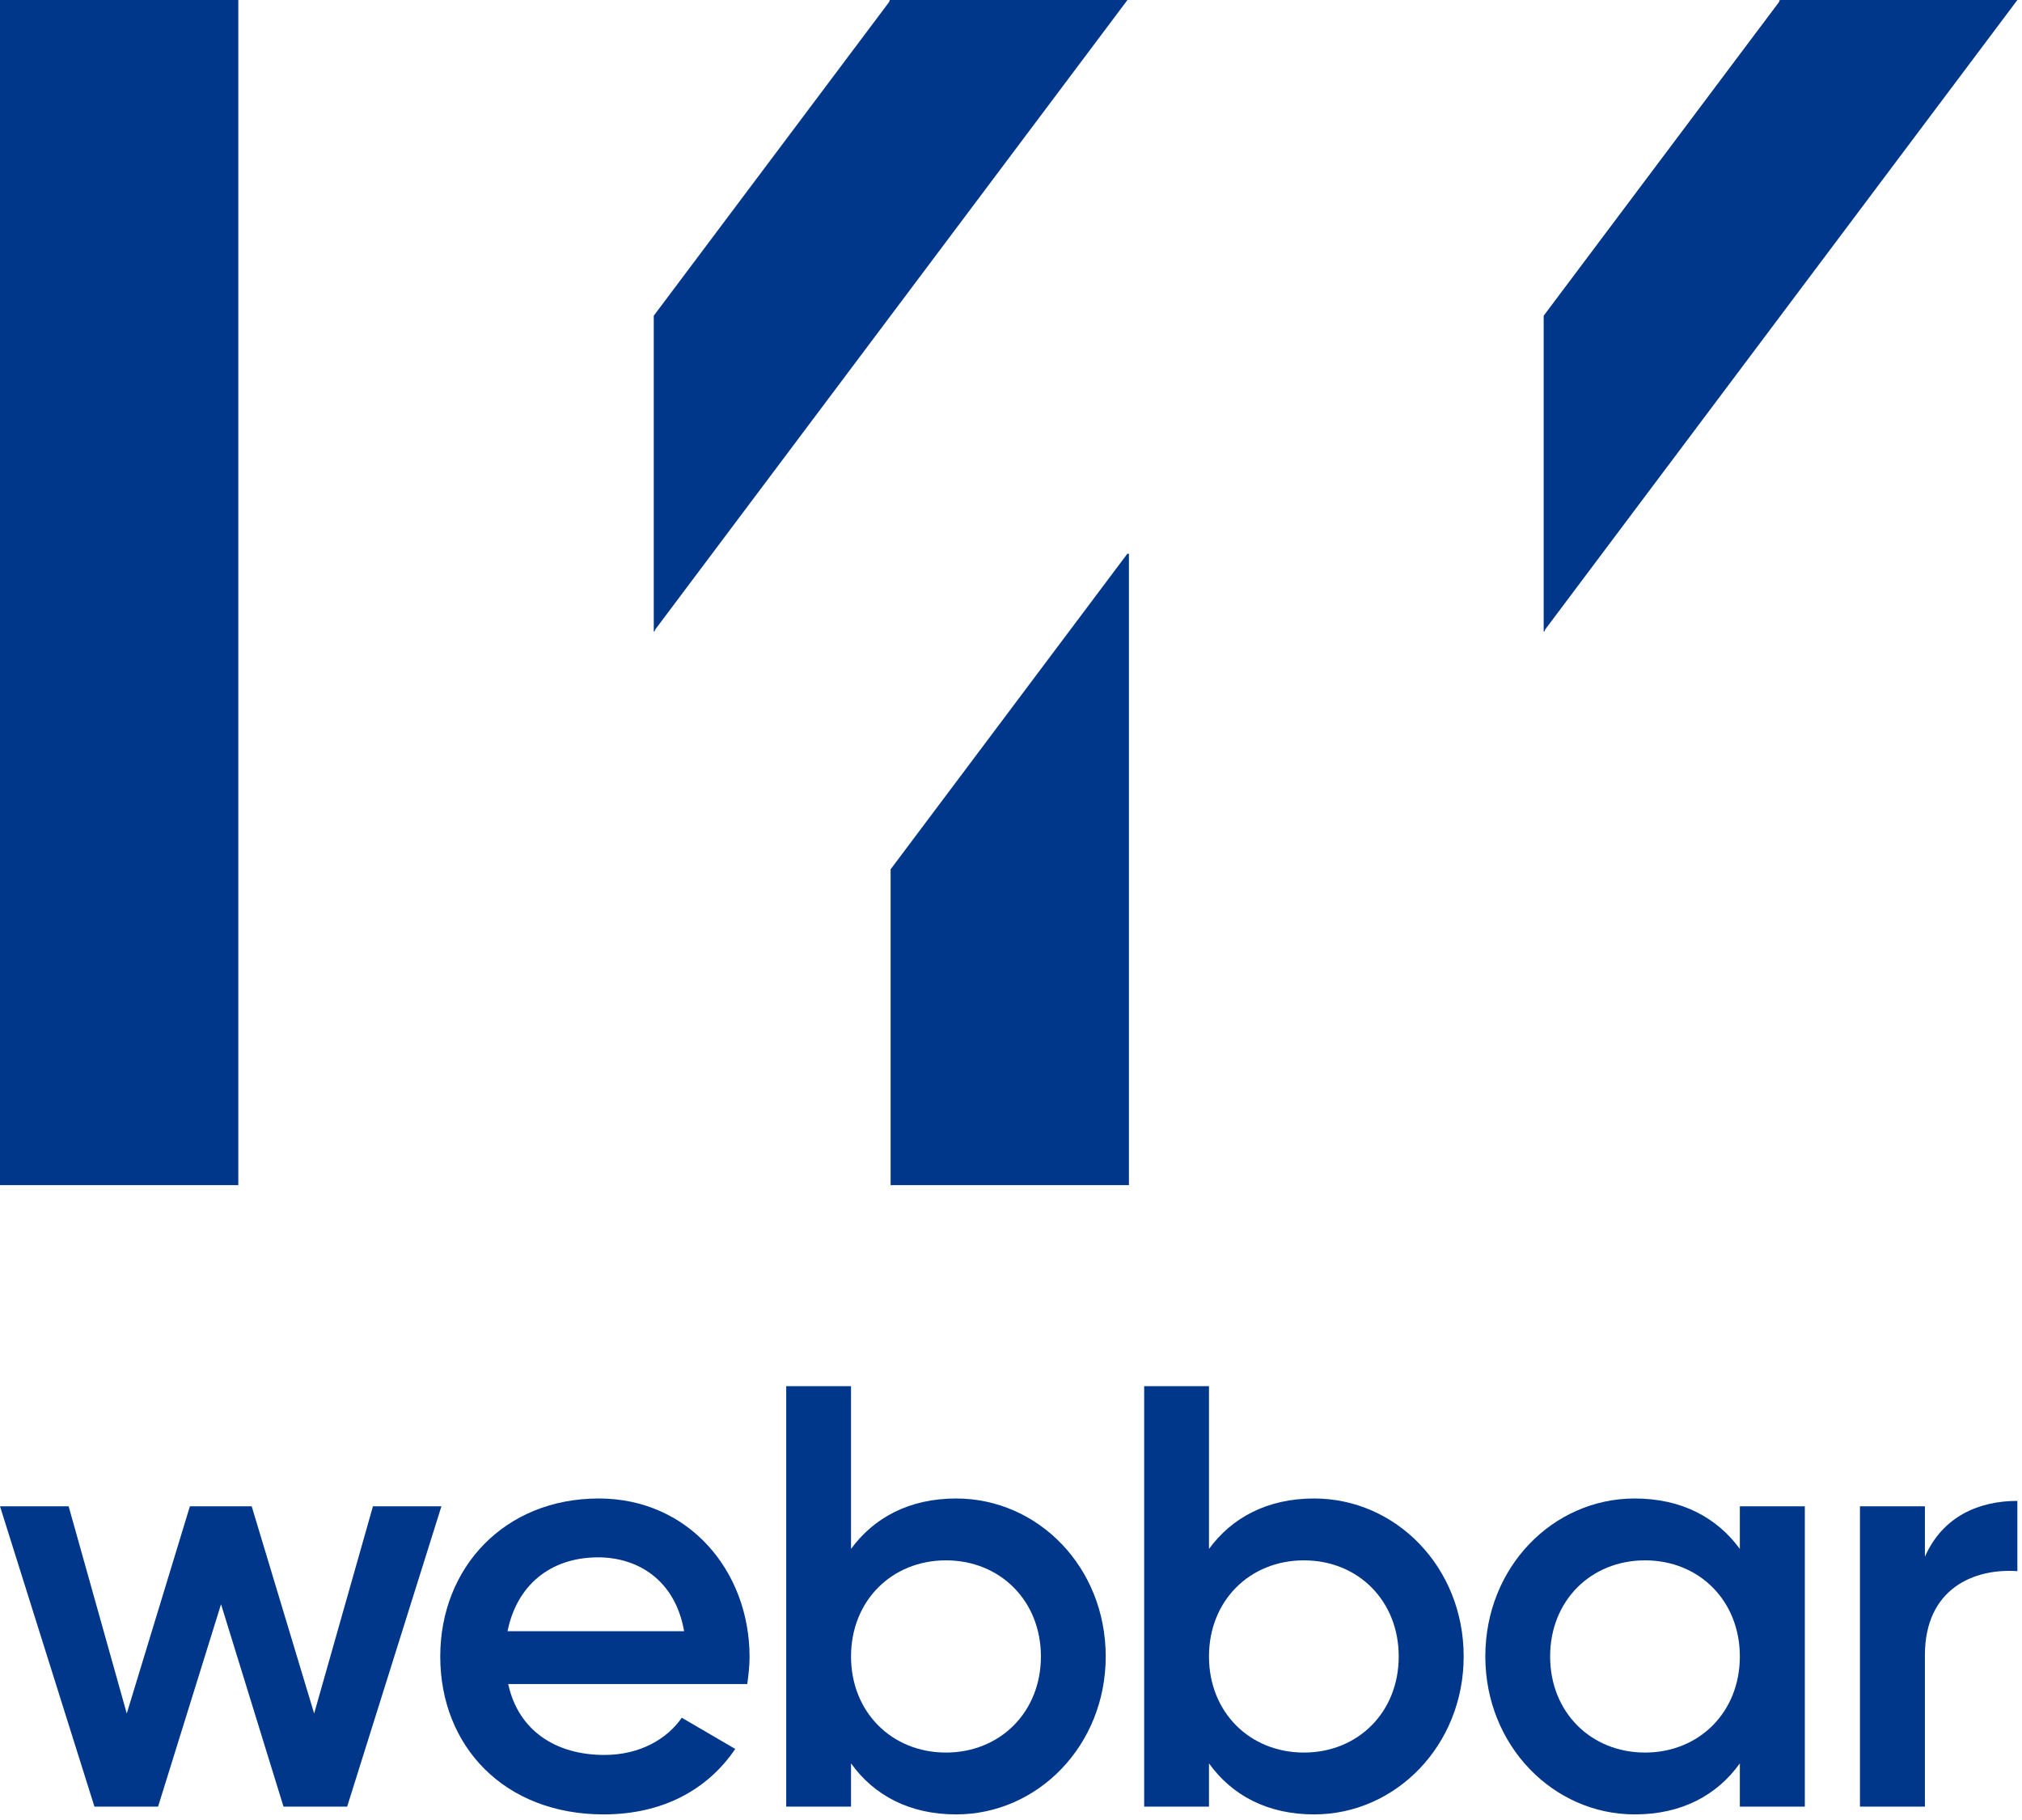
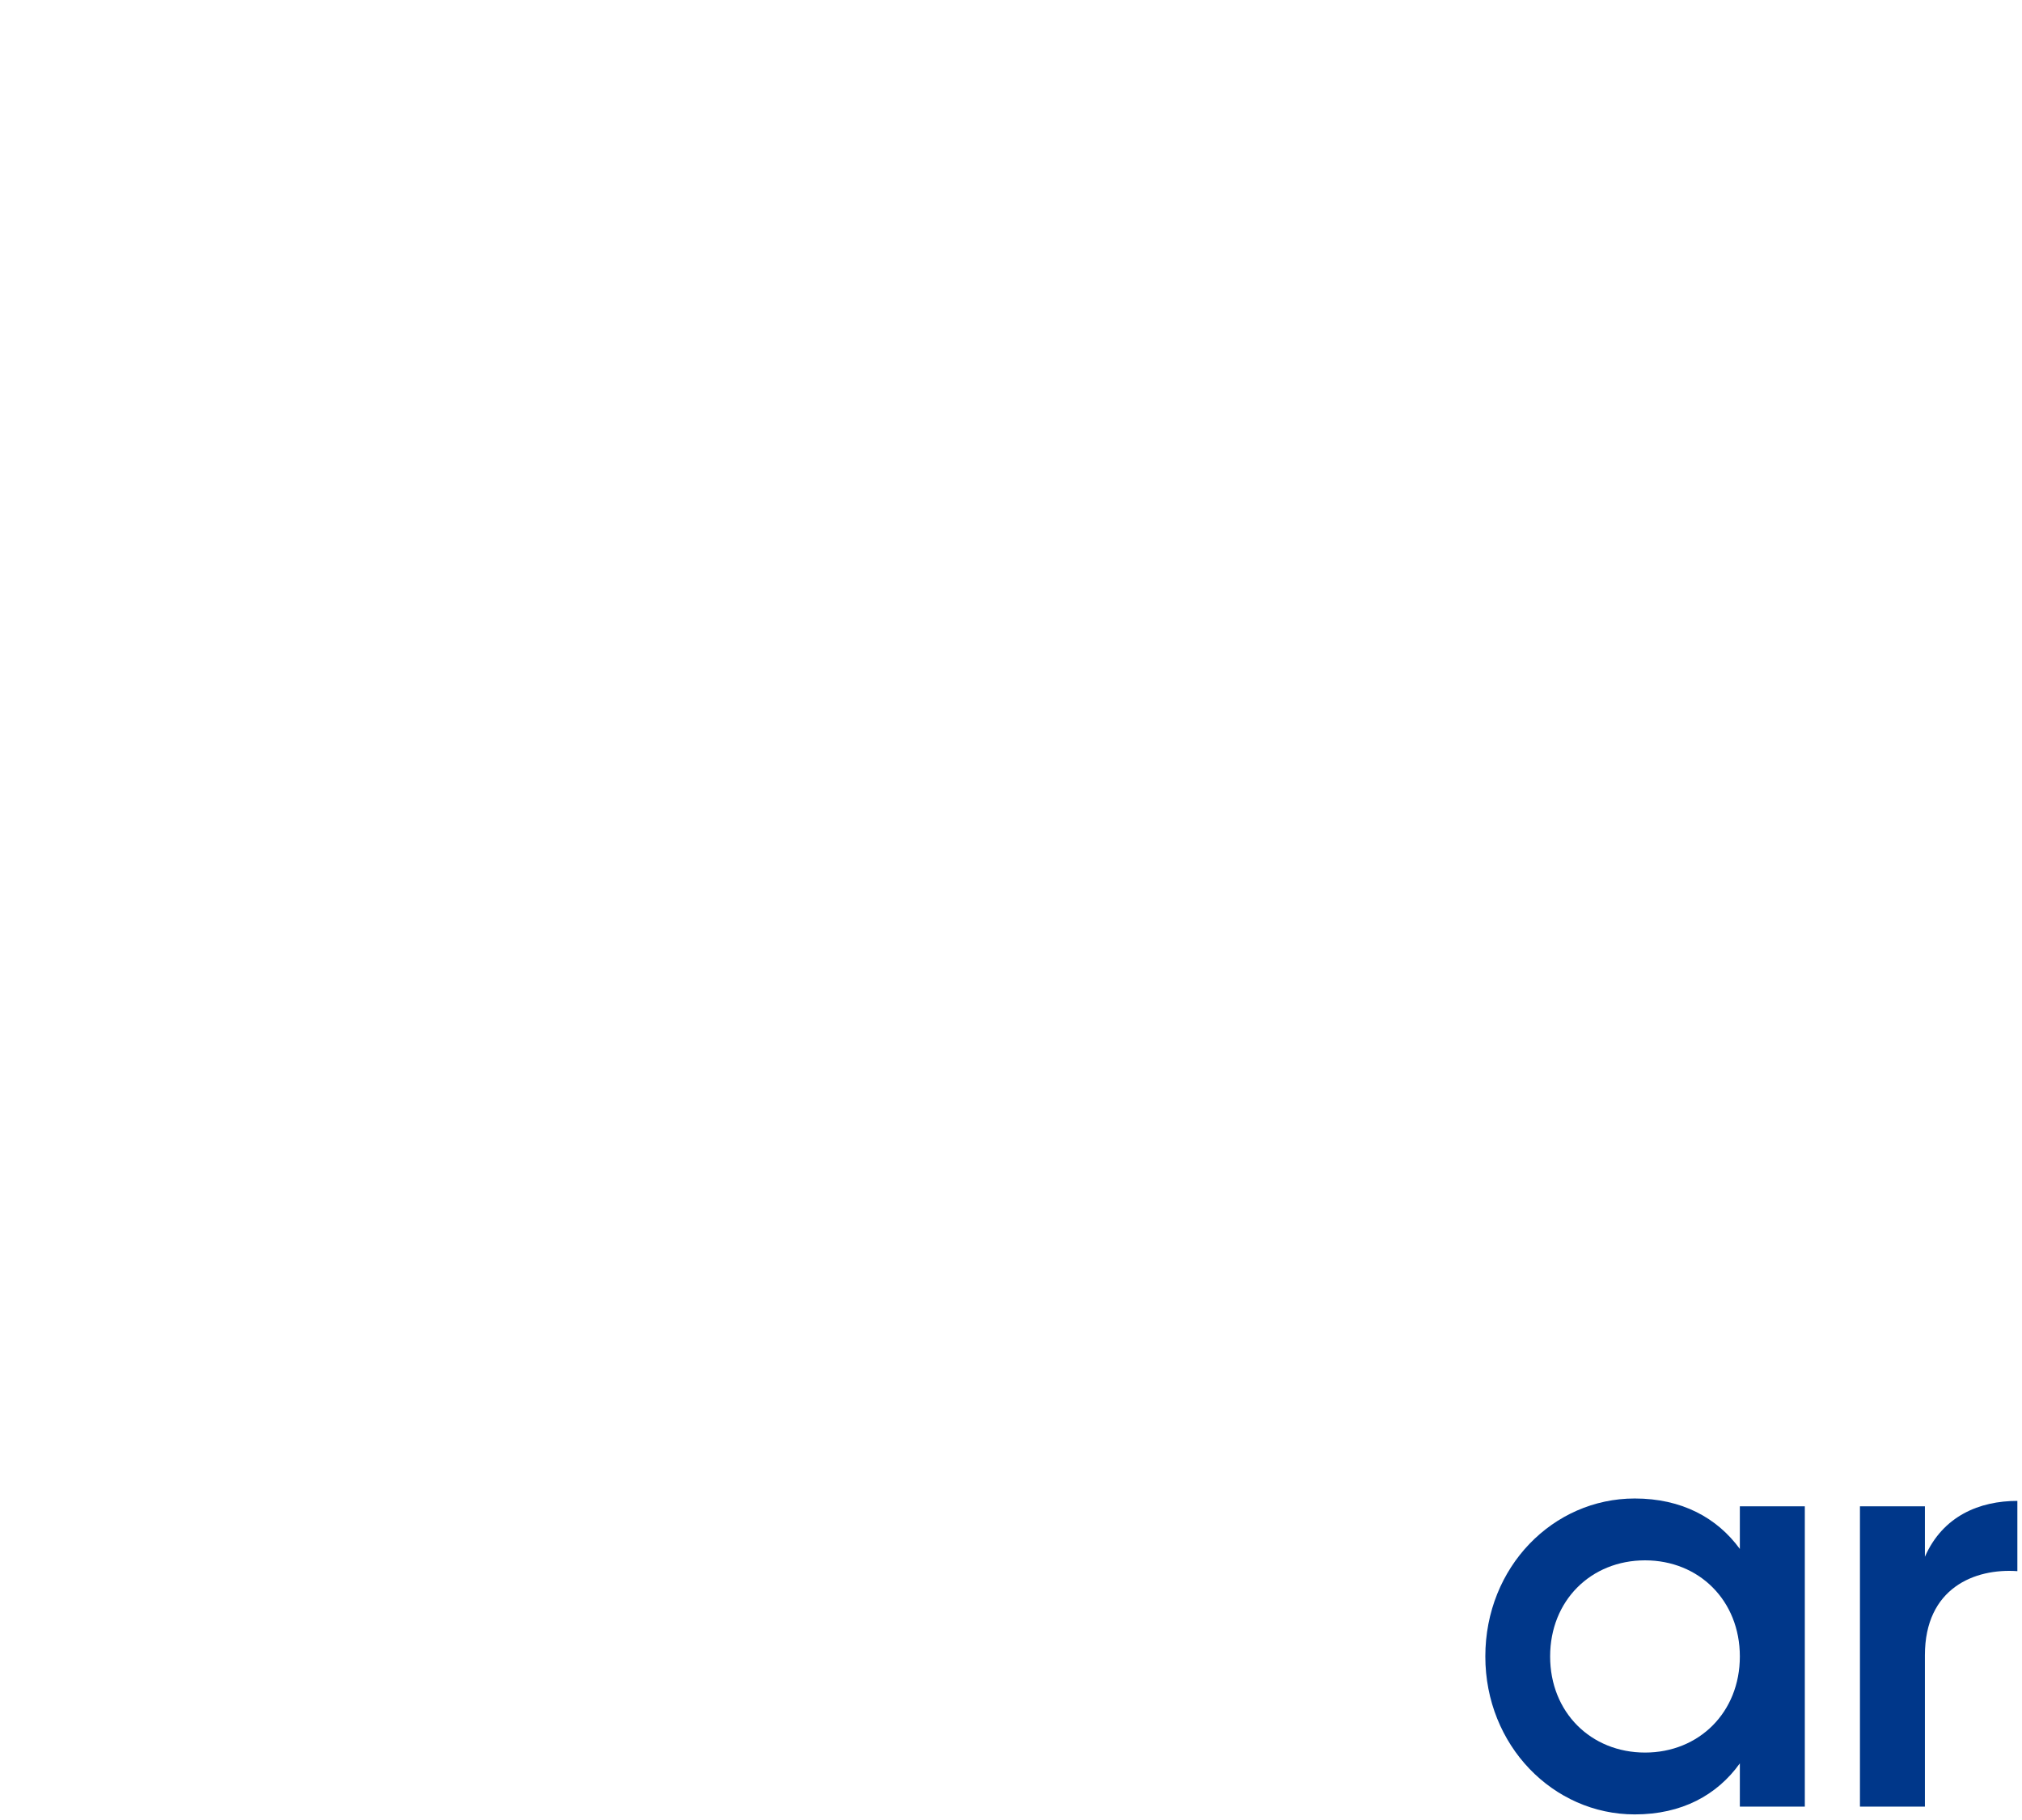
<svg xmlns="http://www.w3.org/2000/svg" width="100%" height="100%" viewBox="0 0 120 108" version="1.1" xml:space="preserve" style="fill-rule:evenodd;clip-rule:evenodd;stroke-linejoin:round;stroke-miterlimit:2;">
  <g>
-     <path d="M22.134,89.384l-3.49,12.297l-3.707,-12.297l-3.667,-0l-3.747,12.297l-3.45,-12.297l-4.073,-0l5.605,17.822l3.776,-0l3.737,-12.012l3.707,12.012l3.777,-0l5.595,-17.822l-4.063,-0Z" style="fill:#00378a;fill-rule:nonzero;" />
-     <path d="M30.161,99.934l14.186,-0c0.069,-0.499 0.138,-1.069 0.138,-1.604c0,-5.132 -3.638,-9.409 -8.946,-9.409c-5.595,0 -9.411,4.099 -9.411,9.374c-0,5.346 3.816,9.373 9.697,9.373c3.49,0 6.169,-1.461 7.81,-3.885l-3.173,-1.852c-0.86,1.246 -2.462,2.209 -4.597,2.209c-2.857,0 -5.101,-1.425 -5.704,-4.206Zm-0.04,-3.136c0.534,-2.673 2.492,-4.384 5.378,-4.384c2.323,-0 4.567,1.318 5.101,4.384l-10.479,0Z" style="fill:#00378a;fill-rule:nonzero;" />
-     <path d="M56.743,88.921c-2.777,0 -4.883,1.141 -6.237,2.994l-0,-9.659l-3.846,0l0,24.95l3.846,-0l-0,-2.567c1.354,1.888 3.46,3.029 6.237,3.029c4.854,0 8.878,-4.098 8.878,-9.373c-0,-5.311 -4.024,-9.374 -8.878,-9.374Zm-0.603,15.077c-3.203,-0 -5.634,-2.389 -5.634,-5.703c-0,-3.315 2.431,-5.703 5.634,-5.703c3.203,-0 5.635,2.388 5.635,5.703c0,3.314 -2.432,5.703 -5.635,5.703Z" style="fill:#00378a;fill-rule:nonzero;" />
-     <path d="M77.988,88.921c-2.778,0 -4.884,1.141 -6.238,2.994l-0,-9.659l-3.846,0l0,24.95l3.846,-0l-0,-2.567c1.354,1.888 3.46,3.029 6.238,3.029c4.844,0 8.877,-4.098 8.877,-9.373c-0,-5.311 -4.033,-9.374 -8.877,-9.374Zm-0.603,15.077c-3.213,-0 -5.635,-2.389 -5.635,-5.703c-0,-3.315 2.422,-5.703 5.635,-5.703c3.203,-0 5.625,2.388 5.625,5.703c-0,3.314 -2.422,5.703 -5.625,5.703Z" style="fill:#00378a;fill-rule:nonzero;" />
    <path d="M103.255,89.384l0,2.531c-1.354,-1.853 -3.45,-2.994 -6.238,-2.994c-4.844,0 -8.867,4.063 -8.867,9.374c0,5.275 4.023,9.373 8.867,9.373c2.788,0 4.884,-1.141 6.238,-3.029l0,2.567l3.856,-0l-0,-17.822l-3.856,-0Zm-5.625,14.614c-3.212,-0 -5.634,-2.389 -5.634,-5.703c-0,-3.315 2.422,-5.703 5.634,-5.703c3.203,-0 5.625,2.388 5.625,5.703c0,3.314 -2.422,5.703 -5.625,5.703Z" style="fill:#00378a;fill-rule:nonzero;" />
    <path d="M114.238,92.378l0,-2.994l-3.855,-0l-0,17.822l3.855,-0l0,-8.982c0,-3.992 2.956,-5.169 5.487,-4.991l-0,-4.169c-2.244,-0 -4.419,0.89 -5.487,3.314Z" style="fill:#00378a;fill-rule:nonzero;" />
  </g>
-   <path d="M38.799,18.735l13.967,-18.615l0.044,-0.12l0.045,0l14.056,0l-28.022,37.352l-0.044,0.119l-0.046,0l0,-18.736Zm52.814,0l13.967,-18.615l0.044,-0.12l0.045,0l14.056,0l-28.022,37.352l-0.045,0.119l-0.045,0l0,-18.736Zm-77.47,-18.735l-0,70.327l-14.143,-0l0,-70.327l14.143,0Zm52.764,32.856l0.091,0l0,37.471l-14.143,0l0,-18.741l14.052,-18.73Z" style="fill:#00378a;" />
</svg>